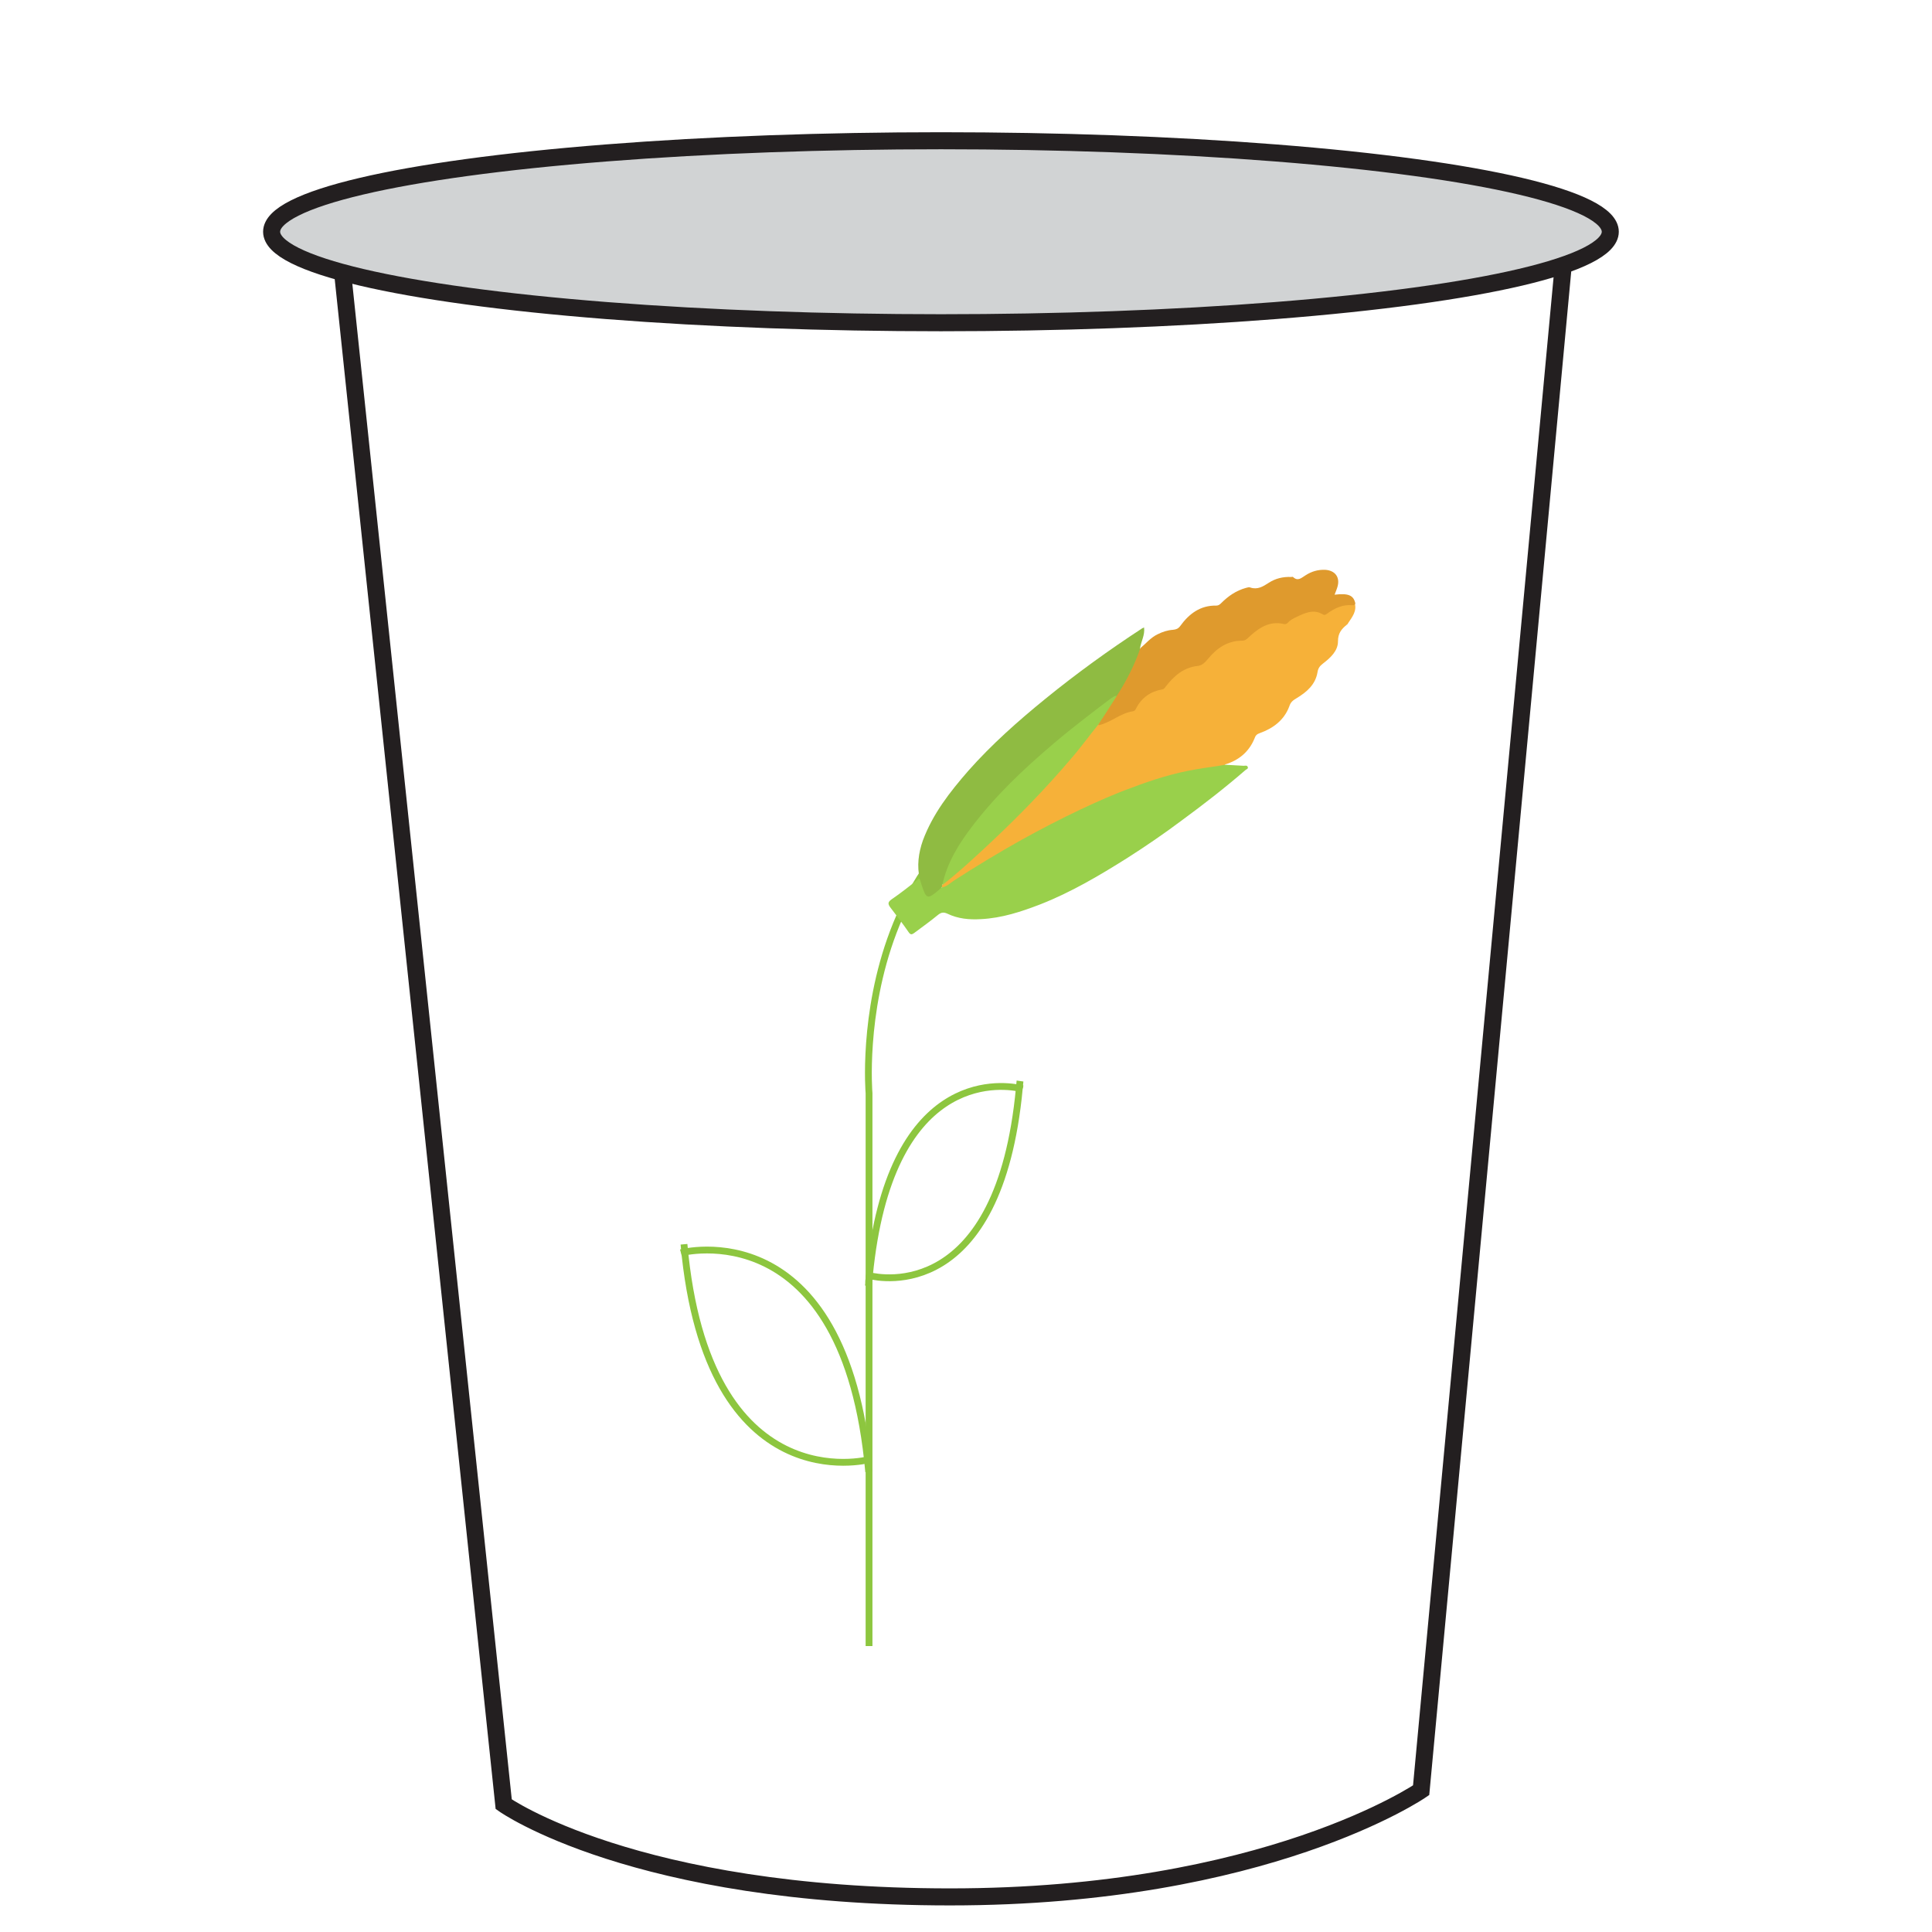
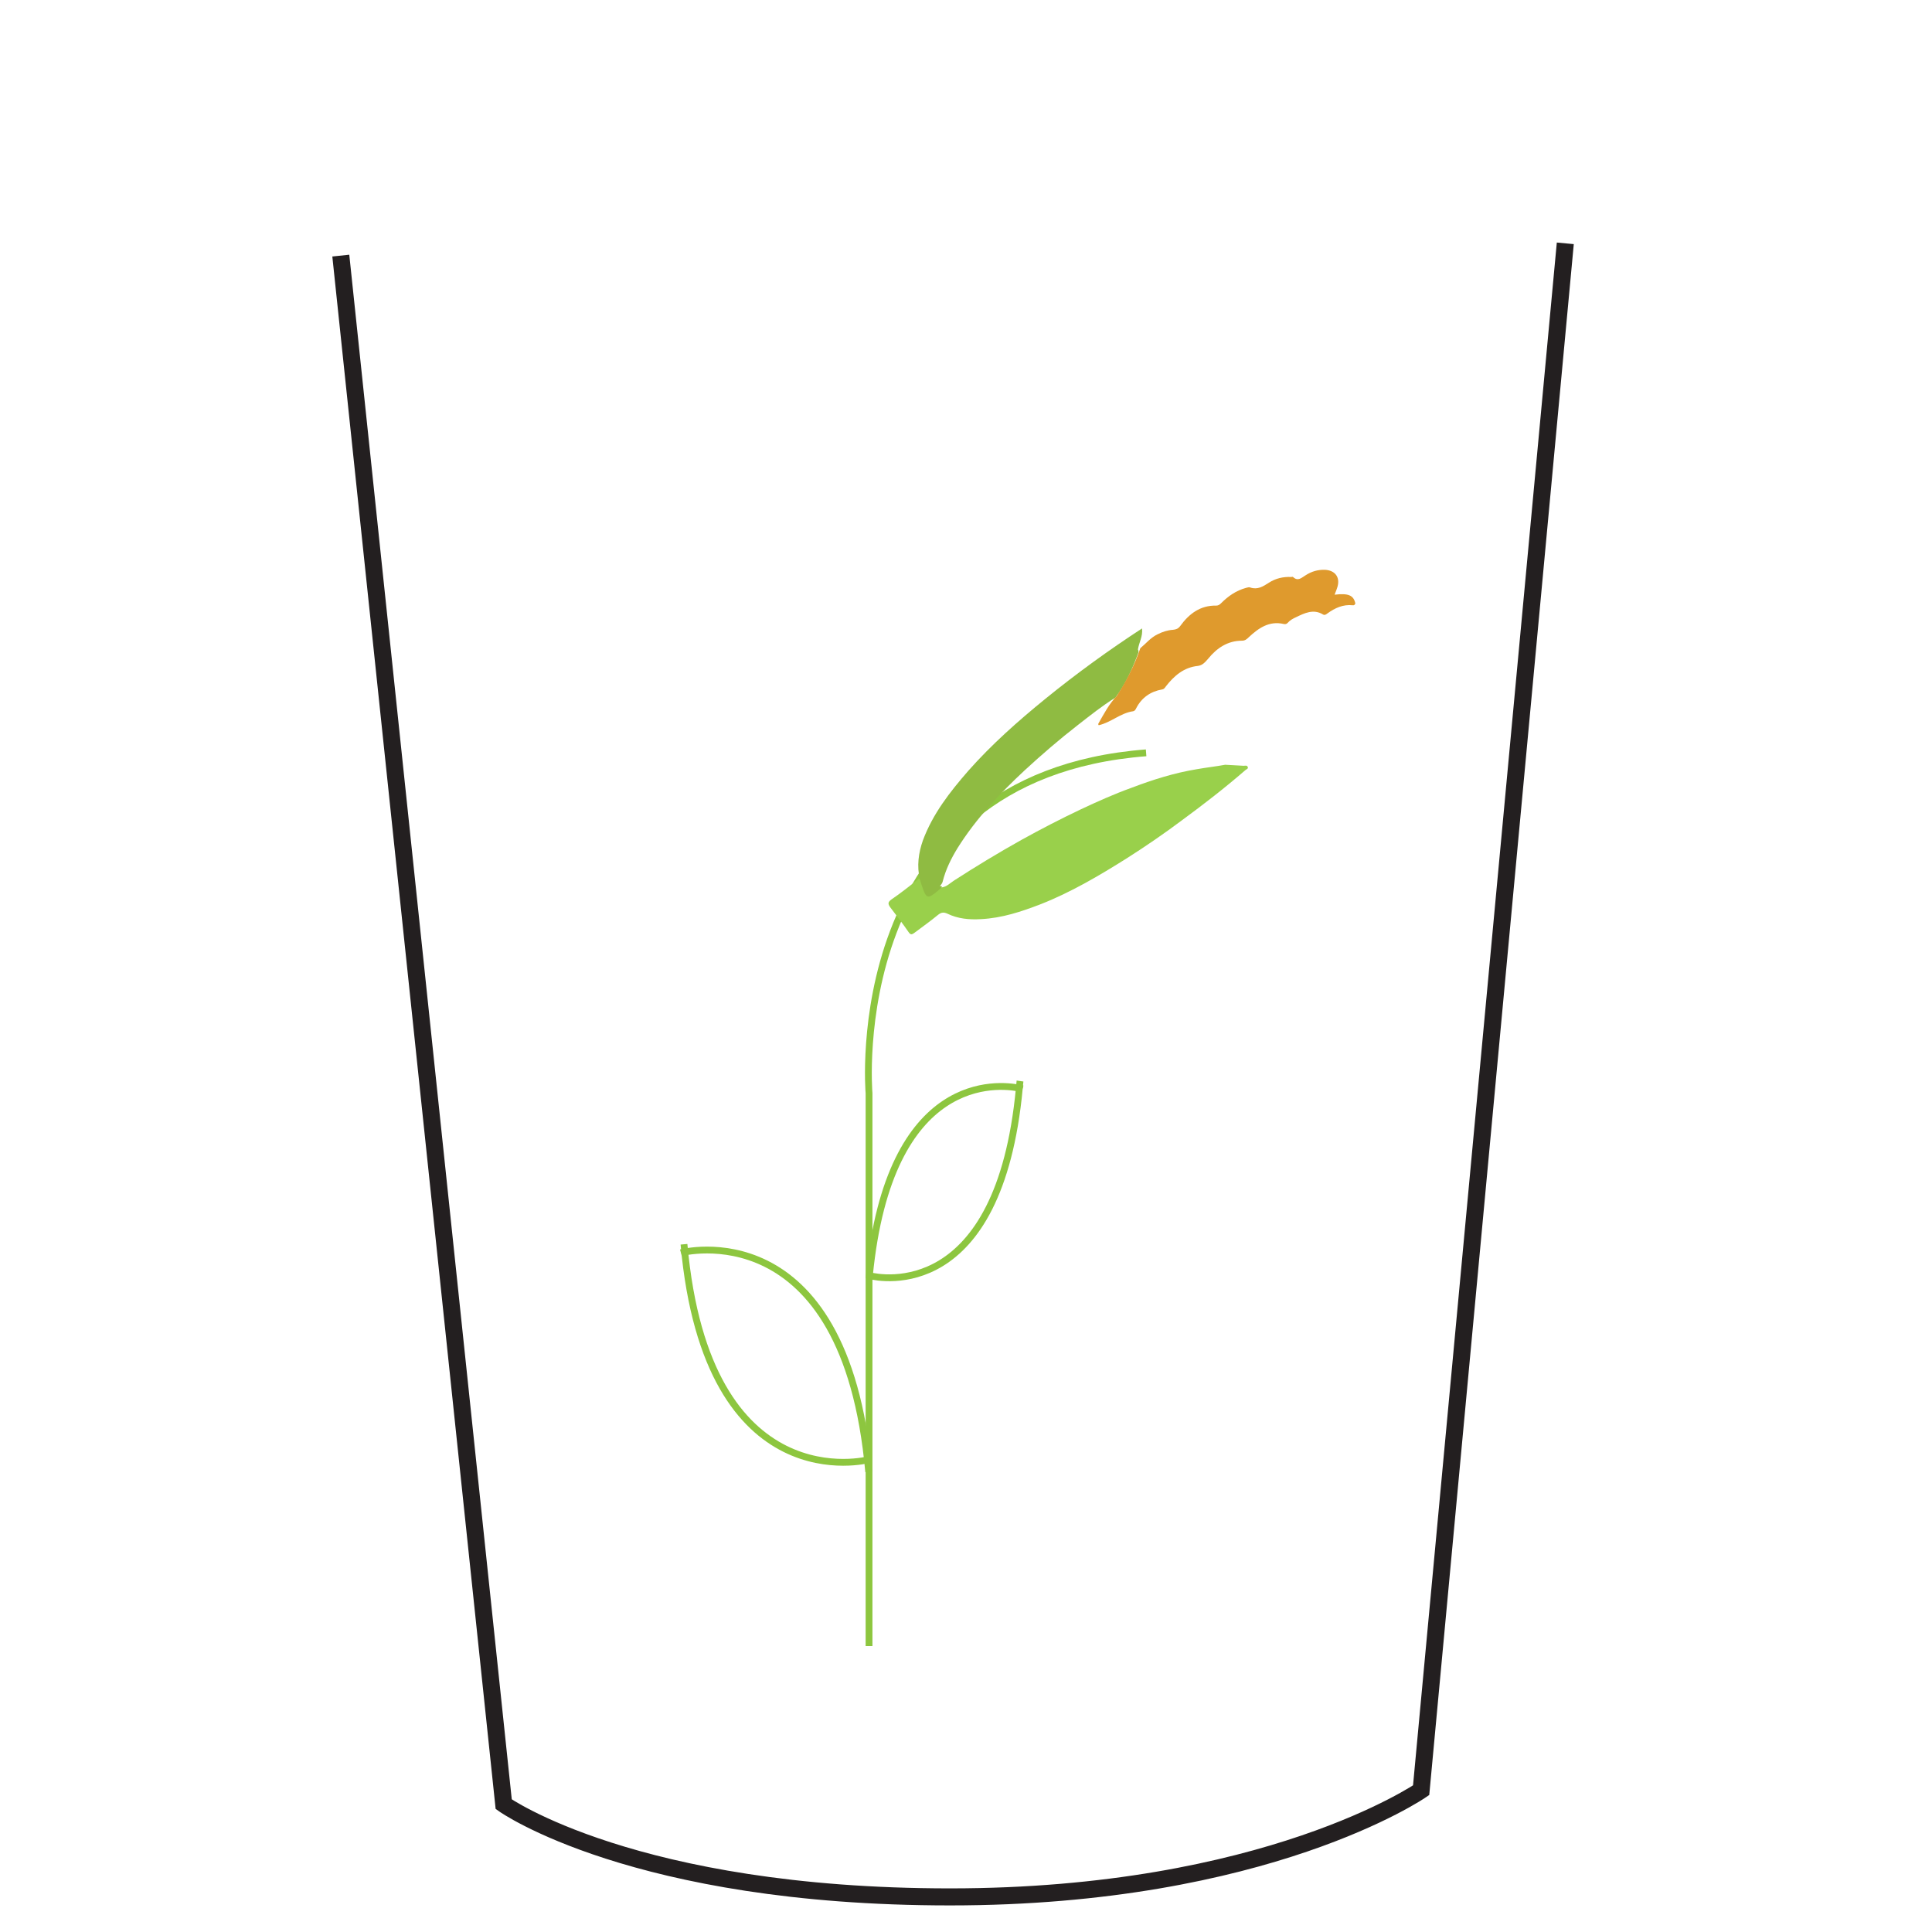
<svg xmlns="http://www.w3.org/2000/svg" version="1.1" baseProfile="tiny" x="0px" y="0px" width="566.9px" height="566.9px" viewBox="0 0 566.9 566.9" xml:space="preserve">
  <g id="Layer_1">
    <path fill="none" stroke="#231F20" stroke-width="5" stroke-miterlimit="10" d="M459.3,71.4L417,525.3c0,0-45.4,31.3-138.2,31.3   s-131-27.2-131-27.2L100,75" />
-     <ellipse fill="#D1D3D4" stroke="#231F20" stroke-width="5" stroke-miterlimit="10" cx="276.1" cy="68" rx="196.4" ry="26.7" />
  </g>
  <g id="Layer_2" display="none">
</g>
  <g id="Layer_3">
</g>
  <g id="Layer_4">
</g>
  <g id="Layer_5">
    <g>
      <path fill="none" stroke="#8DC63F" stroke-width="2" stroke-miterlimit="10" d="M255,483V320.8c0,0-8.1-93,81.3-99.9" />
      <path fill="none" stroke="#8DC63F" stroke-width="2" stroke-miterlimit="10" d="M254.9,428.3c0,0-47.4,12.6-54.2-63.2" />
      <path fill="none" stroke="#8DC63F" stroke-width="2" stroke-miterlimit="10" d="M199.8,367.6c0,0,48.2-12.9,55.1,64.3" />
      <g>
        <path fill="none" stroke="#8DC63F" stroke-width="2" stroke-miterlimit="10" d="M299.3,317.2c-0.1,0.7-0.1,1.4-0.2,2" />
        <path fill="none" stroke="#8DC63F" stroke-width="2" stroke-miterlimit="10" d="M255.1,374.2c-0.1,0-0.1,0-0.2-0.1     c-0.1,0-0.1,0-0.1,0" />
        <path fill="none" stroke="#8DC63F" stroke-width="2" stroke-miterlimit="10" d="M299.1,319.3c-5.9,62.6-40.5,55.9-44,55     C261,314.4,293.2,318.1,299.1,319.3z" />
-         <path fill="none" stroke="#8DC63F" stroke-width="2" stroke-miterlimit="10" d="M254.8,377.4c0.1-0.5,0.1-1,0.1-1.5     c0.1-0.5,0.1-1.1,0.2-1.6" />
        <path fill="none" stroke="#8DC63F" stroke-width="2" stroke-miterlimit="10" d="M300,319.5c0,0-0.3-0.1-0.9-0.2" />
      </g>
      <g>
-         <path fill-rule="evenodd" fill="#F6B139" d="M397.5,176.9c0.7,2.4-0.7,4.1-1.9,5.9c-0.1,0.2-0.2,0.4-0.4,0.5     c-1.6,1.3-2.6,2.5-2.6,4.9c0,2.8-2.2,4.8-4.4,6.5c-0.9,0.7-1.4,1.3-1.6,2.5c-0.6,3.7-3.2,5.9-6.2,7.7c-1,0.6-1.7,1.1-2.1,2.4     c-1.5,4-4.7,6.4-8.6,7.8c-0.9,0.3-1.3,0.7-1.6,1.6c-1.6,3.9-4.6,6.4-8.6,7.6c-0.4,0.6-1,0.6-1.7,0.7c-6.4,0.9-12.6,2.1-18.7,4.1     c-11.1,3.6-21.6,8.4-31.9,13.8c-10,5.3-19.7,11-29.1,17.2c-0.5,0.3-1,0.6-1.6,0.4c-0.4-0.3-0.2-0.6,0-0.9     c3.6-3.4,7.5-6.6,11.2-9.9c9.3-8.6,18.3-17.6,26.5-27.3c2.4-2.8,4.6-5.7,6.8-8.7c0.4-0.5,0.7-1,1.3-1.4c3.4-1,6.2-3.3,9.6-4.1     c0.7-0.2,1-0.6,1.4-1.2c1.5-2.7,4-4.3,6.9-5.1c0.8-0.2,1.4-0.6,1.9-1.3c2.4-3.2,5.5-5.3,9.6-5.9c0.9-0.1,1.5-0.5,2.1-1.3     c2.6-3.5,6-5.8,10.5-6c0.9,0,1.4-0.6,2-1.1c2.1-2.1,4.6-3.5,7.5-4c0.2,0,0.4-0.1,0.5-0.1c2.5,0.8,4.2-0.8,6.2-1.9     c2.4-1.2,4.8-2.1,7.5-0.8c0.7,0.3,1.3-0.1,1.9-0.5C392.2,177.5,394.7,176.8,397.5,176.9z" />
        <path fill-rule="evenodd" fill="#99D04B" d="M276.3,260.4c1.5-0.2,2.5-1.3,3.6-2c6.5-4.2,13.1-8.2,19.9-12     c5.6-3.1,11.4-6.1,17.3-8.9c4.9-2.3,9.8-4.5,14.8-6.3c6.3-2.4,12.6-4.4,19.3-5.5c2.8-0.5,5.6-0.8,8.3-1.3     c1.8,0.1,3.6,0.2,5.4,0.3c0.4,0,1-0.2,1.2,0.3c0.3,0.6-0.4,0.7-0.7,1c-6,5.2-12.2,10-18.6,14.7c-5.2,3.9-10.6,7.6-16.1,11.1     c-8.1,5.1-16.4,10-25.3,13.5c-5.7,2.2-11.4,4.1-17.6,4.4c-3.4,0.2-6.7-0.1-9.8-1.6c-1.1-0.5-1.8-0.4-2.7,0.3     c-2.3,1.9-4.7,3.6-7.1,5.4c-0.6,0.4-1,0.6-1.6-0.3c-1.7-2.5-3.6-4.9-5.4-7.3c-0.7-1-0.7-1.5,0.4-2.3c2.8-1.9,5.4-4,8.1-6.1     c1.1,1.1,1.2,2.7,2.2,3.9c0.6,0.7,0.9,0.7,1.6,0.3C274.4,261.6,275,260.5,276.3,260.4z" />
-         <path fill-rule="evenodd" fill="#8FBB42" d="M276.3,260.4c-0.3,0.3-0.7,0.6-1,0.9c-3.1,2.6-3.5,2.5-4.8-1.4     c-0.2-0.6-0.4-1.3-0.6-1.9c-0.9-3.9-0.4-7.7,0.9-11.4c2.9-7.8,7.9-14.2,13.3-20.4c6.9-7.8,14.7-14.7,22.7-21.2     c9.1-7.4,18.5-14.2,28.3-20.6c0.1-0.1,0.3-0.1,0.6-0.3c0.3,2.3-0.9,4.1-1.2,6.2c0.2,0.3,0.2,0.6,0.1,1c-1.7,4.6-3.7,9.1-6.7,13.1     c-3.9,2.4-7.5,5.3-11.1,8.1c-5.4,4.2-10.5,8.6-15.5,13.2c-7.4,6.9-14.3,14.2-19.7,22.8c-1.9,3.1-3.5,6.3-4.4,9.9     c-0.1,0.5-0.5,0.9-0.8,1.3C276.5,260,276.4,260.2,276.3,260.4z" />
+         <path fill-rule="evenodd" fill="#8FBB42" d="M276.3,260.4c-0.3,0.3-0.7,0.6-1,0.9c-3.1,2.6-3.5,2.5-4.8-1.4     c-0.2-0.6-0.4-1.3-0.6-1.9c-0.9-3.9-0.4-7.7,0.9-11.4c2.9-7.8,7.9-14.2,13.3-20.4c6.9-7.8,14.7-14.7,22.7-21.2     c9.1-7.4,18.5-14.2,28.3-20.6c0.3,2.3-0.9,4.1-1.2,6.2c0.2,0.3,0.2,0.6,0.1,1c-1.7,4.6-3.7,9.1-6.7,13.1     c-3.9,2.4-7.5,5.3-11.1,8.1c-5.4,4.2-10.5,8.6-15.5,13.2c-7.4,6.9-14.3,14.2-19.7,22.8c-1.9,3.1-3.5,6.3-4.4,9.9     c-0.1,0.5-0.5,0.9-0.8,1.3C276.5,260,276.4,260.2,276.3,260.4z" />
        <path fill-rule="evenodd" fill="#DF9A2D" d="M327.7,204.2c2.8-4.4,5.2-9,6.9-14c1.7-1.4,3-3.1,5.1-4.1c1.4-0.7,2.9-1.2,4.5-1.3     c0.9-0.1,1.5-0.3,2.1-1.1c2.6-3.6,5.9-6.1,10.6-6c0.6,0,1-0.3,1.4-0.7c2.1-2.1,4.4-3.7,7.3-4.5c0.5-0.1,0.9-0.3,1.3-0.1     c2.1,0.7,3.7-0.3,5.4-1.4c2-1.3,4.2-1.8,6.6-1.7c0.2,0,0.4-0.1,0.5,0c1.5,1.4,2.5,0.2,3.7-0.5c1.7-1.1,3.6-1.7,5.8-1.6     c2.8,0.2,4.3,2.1,3.6,4.8c-0.2,0.8-0.6,1.7-0.9,2.5c4.1-0.5,5.6,0.2,6.1,2.6c-0.2,0.3-0.3,0.6-0.8,0.5c-2.8-0.3-5.2,0.8-7.4,2.4     c-0.4,0.3-0.8,0.6-1.3,0.3c-2.8-1.7-5.4-0.4-7.9,0.8c-0.9,0.4-1.8,0.9-2.5,1.7c-0.3,0.3-0.6,0.4-1.1,0.3c-4.3-1-7.4,1.2-10.3,3.9     c-0.6,0.6-1.1,1-2,1c-4.2,0-7.4,2.2-9.9,5.3c-0.9,1-1.6,1.9-3,2.1c-4.1,0.4-7,2.9-9.4,6c-0.3,0.4-0.5,0.8-1.1,0.9     c-3.4,0.6-6,2.4-7.6,5.5c-0.2,0.4-0.4,0.8-0.9,0.9c-3.7,0.5-6.5,3.3-10.1,4.1c-0.1-0.1-0.2-0.3-0.1-0.5     C323.9,209.5,325.4,206.6,327.7,204.2z" />
-         <path fill-rule="evenodd" fill="#99D04B" d="M327.7,204.2c-1.8,2.8-3.6,5.7-5.5,8.5c-2.7,3.3-5.2,6.8-8,10     c-7.3,8.6-15.2,16.7-23.5,24.5c-4.6,4.3-9.2,8.6-14.2,12.5c1.4-6.6,4.9-12.2,8.9-17.4c6.8-8.9,14.9-16.6,23.5-23.9     c5.5-4.7,11.3-9.1,17.1-13.5C326.6,204.6,327,204.1,327.7,204.2z" />
      </g>
    </g>
  </g>
  <g id="Layer_6">
</g>
</svg>